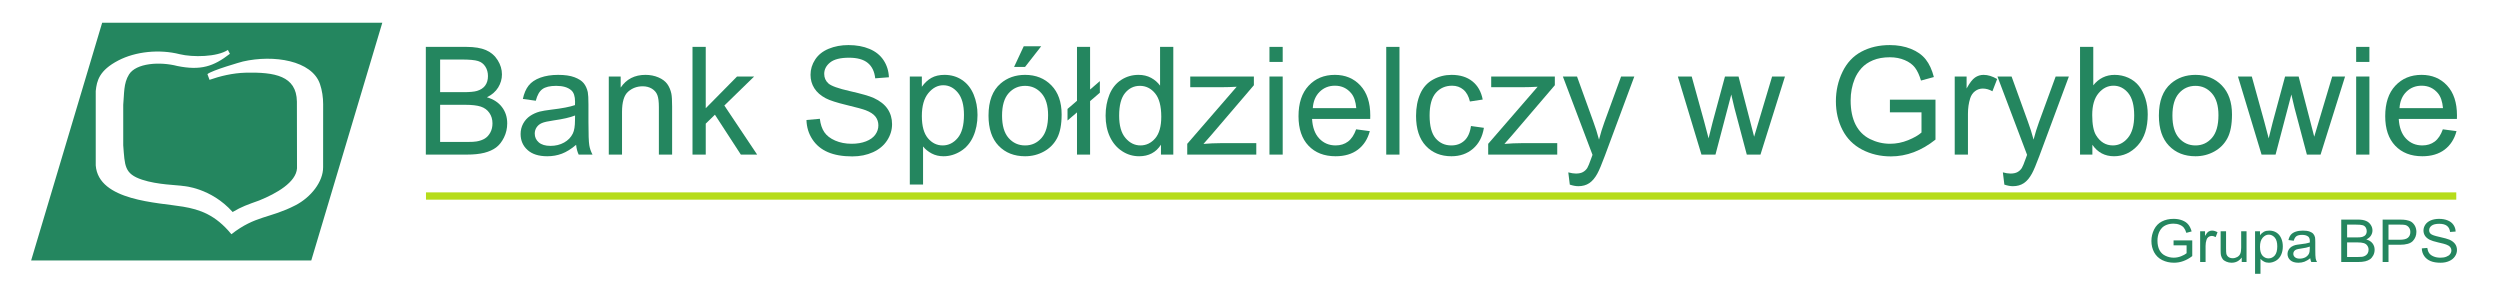
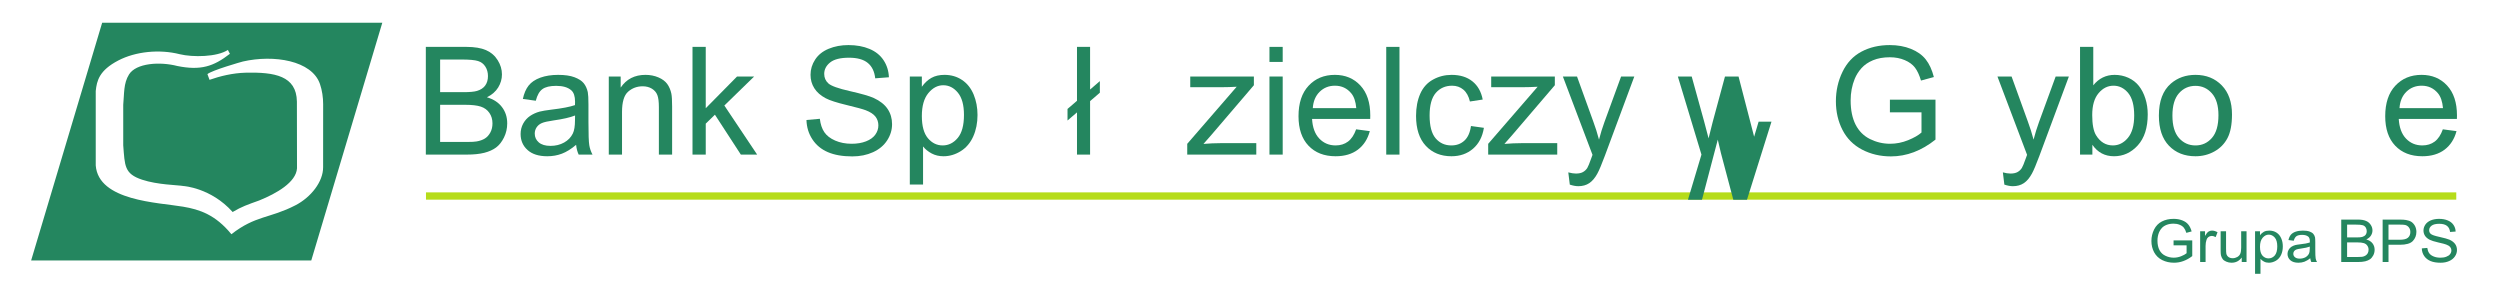
<svg xmlns="http://www.w3.org/2000/svg" width="100%" height="100%" viewBox="0 0 3450 405" version="1.1" xml:space="preserve" style="fill-rule:evenodd;clip-rule:evenodd;stroke-linejoin:round;stroke-miterlimit:2;">
  <g id="layer-Pr12">
    <path id="path63" d="M441.553,115.938c3.018,8.834 4.4,18.718 4.396,27.755l-0.05,86.963c0.172,20.011 -16.666,41.543 -38.233,52.66c-35.473,18.279 -54.901,13.817 -88.356,39.916c-21.995,-26.96 -43.778,-34.132 -66.723,-38.026c-34.453,-5.851 -116.709,-7.834 -120.471,-56.912l0,-102.662c1.468,-14.449 4.923,-28.483 31.151,-42.177c23.75,-12.405 56.717,-15.8 84.837,-8.623c17.834,4.328 51.544,3.963 66.395,-5.949l-0,0.133l2.767,5.233c0.039,-0.056 0.066,-0.056 0.106,-0.072l-0,0.272l-0.106,-0.2c-22.562,17.567 -40.479,23.311 -72.49,16.851c-24.275,-6.312 -56.82,-4.062 -66.682,11.582c-7.778,12.334 -6.543,26.44 -8.037,41.989l-0,55.761c2.226,28.428 1.389,39.367 26.055,47.556c21.422,7.117 48.765,7.266 57.249,8.749c-0,0 37.648,2.378 67.472,35.6l-0,0.345c13.044,-7.723 20.822,-10.262 36.76,-15.994c24.011,-9.701 51.066,-25.134 52.278,-44.457l-0.15,-92.026c-0.534,-35.706 -30.866,-40.785 -70.488,-39.89c-18.257,0.422 -36.061,4.922 -50.101,9.85l-2.884,-7.894c6.04,-5.218 46.979,-16.956 49.018,-17.406c42.438,-9.722 95.182,-1.423 106.288,31.094l-0.001,-0.021Zm86.018,-84.539l-386.588,0l-98.017,328.062l386.587,-0l98.018,-328.062Z" style="fill:#24865f;fill-rule:nonzero;" />
    <path id="path64" d="M3342.1,342.774l7.578,-0.651c0.422,2.939 1.194,5.312 2.556,7.196c1.277,1.883 3.321,3.433 6.121,4.578c2.729,1.149 5.879,1.721 9.378,1.721c3.057,-0 5.789,-0.406 8.084,-1.31c2.388,-0.901 4.173,-2.046 5.278,-3.6c1.194,-1.551 1.789,-3.189 1.789,-4.989c0,-1.879 -0.595,-3.433 -1.7,-4.828c-1.112,-1.389 -2.979,-2.534 -5.451,-3.434c-1.699,-0.655 -5.277,-1.632 -10.899,-2.861c-5.622,-1.305 -9.539,-2.534 -11.75,-3.677c-2.894,-1.479 -5.111,-3.273 -6.562,-5.484c-1.36,-2.127 -2.127,-4.578 -2.127,-7.278c-0,-2.944 0.934,-5.728 2.639,-8.26c1.794,-2.617 4.35,-4.501 7.673,-5.89c3.316,-1.305 7.06,-1.967 11.143,-1.967c4.517,0 8.517,0.662 12.011,2.134c3.406,1.389 6.046,3.433 7.916,6.134c1.873,2.699 2.901,5.804 2.985,9.238l-7.667,0.573c-0.423,-3.756 -1.872,-6.539 -4.256,-8.422c-2.383,-1.884 -5.961,-2.862 -10.644,-2.862c-4.851,0 -8.428,0.9 -10.64,2.616c-2.222,1.717 -3.321,3.762 -3.321,6.211c-0,2.134 0.767,3.85 2.295,5.163c1.615,1.388 5.621,2.777 12.178,4.16c6.554,1.477 11.07,2.706 13.538,3.767c3.494,1.556 6.128,3.6 7.833,5.971c1.699,2.374 2.556,5.157 2.556,8.339c-0,3.112 -0.939,6.057 -2.806,8.756c-1.878,2.778 -4.517,4.905 -8.005,6.457c-3.501,1.554 -7.411,2.293 -11.756,2.293c-5.538,-0 -10.134,-0.739 -13.877,-2.293c-3.661,-1.552 -6.64,-3.84 -8.773,-6.945c-2.122,-3.112 -3.233,-6.628 -3.317,-10.556Zm-45.978,-11.939l15.756,0c5.189,0 8.939,-0.9 11.066,-2.784c2.218,-1.883 3.323,-4.499 3.323,-7.849c0,-2.45 -0.677,-4.577 -1.956,-6.3c-1.277,-1.711 -2.978,-2.856 -5.11,-3.427c-1.362,-0.334 -3.828,-0.495 -7.49,-0.495l-15.589,0l0,20.855Zm-8.083,30.75l-0,-58.556l22.984,0c4.095,0 7.154,0.161 9.288,0.573c2.978,0.489 5.534,1.389 7.573,2.7c1.961,1.389 3.583,3.266 4.86,5.639c1.195,2.455 1.868,5.15 1.868,8.011c0,4.994 -1.701,9.244 -4.94,12.683c-3.317,3.433 -9.282,5.15 -17.877,5.15l-15.673,0l0,23.8l-8.083,0Zm-49.038,-6.95l15.154,0c2.64,0 4.429,-0.083 5.534,-0.244c1.873,-0.328 3.411,-0.818 4.6,-1.64c1.278,-0.734 2.301,-1.8 3.15,-3.189c0.766,-1.472 1.195,-3.105 1.195,-4.989c-0,-2.127 -0.595,-4.006 -1.789,-5.643c-1.112,-1.634 -2.723,-2.779 -4.855,-3.434c-2.04,-0.65 -5.023,-0.984 -8.857,-0.984l-14.132,-0l0,20.123Zm0,-26.989l13.194,0c3.578,0 6.134,-0.244 7.666,-0.661c2.046,-0.65 3.578,-1.55 4.683,-2.939c1.023,-1.389 1.534,-3.105 1.534,-5.155c0,-1.878 -0.511,-3.594 -1.45,-5.066c-1.023,-1.468 -2.383,-2.539 -4.172,-3.029c-1.789,-0.571 -4.851,-0.816 -9.279,-0.816l-12.176,0l0,17.666Zm-8.09,33.939l0,-58.556l22.906,0c4.678,0 8.345,0.573 11.156,1.796c2.894,1.143 5.028,3.026 6.639,5.483c1.616,2.455 2.383,4.989 2.383,7.688c-0,2.527 -0.677,4.906 -2.128,7.116c-1.36,2.207 -3.49,3.923 -6.383,5.313c3.66,1.066 6.55,2.782 8.511,5.316c1.96,2.539 2.978,5.484 2.978,8.833c-0,2.778 -0.589,5.317 -1.783,7.688c-1.279,2.373 -2.729,4.173 -4.518,5.479c-1.783,1.227 -3.994,2.211 -6.638,2.866c-2.723,0.65 -5.962,0.978 -9.879,0.978l-23.244,0Zm-43.416,-21.266c-2.722,1.066 -6.806,1.967 -12.173,2.706c-3.155,0.405 -5.283,0.894 -6.555,1.388c-1.283,0.572 -2.3,1.306 -2.983,2.367c-0.684,1.066 -1.022,2.128 -1.022,3.438c-0,1.879 0.76,3.517 2.299,4.745c1.45,1.305 3.661,1.96 6.556,1.96c2.901,0 5.45,-0.655 7.75,-1.8c2.21,-1.226 3.917,-2.943 4.933,-4.988c0.772,-1.638 1.195,-4.005 1.195,-7.194l0,-2.622Zm0.6,16.033c-2.722,2.294 -5.456,3.844 -8.006,4.822c-2.556,0.906 -5.277,1.394 -8.261,1.394c-4.855,-0 -8.517,-1.143 -11.156,-3.433c-2.554,-2.295 -3.917,-5.238 -3.917,-8.755c0,-2.039 0.512,-3.923 1.54,-5.639c0.928,-1.716 2.212,-3.112 3.827,-4.173c1.617,-1.066 3.4,-1.8 5.362,-2.372c1.449,-0.328 3.66,-0.739 6.645,-1.061c6.044,-0.66 10.56,-1.478 13.366,-2.455c0,-0.983 0.089,-1.64 0.089,-1.884c-0,-2.945 -0.772,-4.989 -2.134,-6.216c-1.955,-1.634 -4.761,-2.457 -8.511,-2.457c-3.577,0 -6.134,0.662 -7.832,1.807c-1.706,1.222 -2.902,3.266 -3.752,6.295l-7.321,-0.979c0.684,-2.949 1.789,-5.4 3.321,-7.278c1.534,-1.805 3.745,-3.277 6.64,-4.26c2.81,-0.978 6.217,-1.473 9.96,-1.473c3.835,0 6.818,0.417 9.2,1.233c2.389,0.895 4.09,1.961 5.195,3.267c1.106,1.233 1.878,2.867 2.383,4.828c0.167,1.228 0.345,3.433 0.345,6.622l0,9.655c0,6.622 0.167,10.872 0.512,12.672c0.255,1.723 0.932,3.44 1.871,5.073l-7.838,0c-0.767,-1.473 -1.273,-3.266 -1.528,-5.233Zm-69.3,-15.706c-0,5.405 1.1,9.489 3.4,12.106c2.3,2.539 5.112,3.844 8.344,3.844c3.322,0 6.211,-1.305 8.6,-4.005c2.306,-2.7 3.489,-6.872 3.489,-12.595c-0,-5.4 -1.106,-9.411 -3.405,-12.105c-2.384,-2.7 -5.105,-4.089 -8.339,-4.089c-3.155,0 -5.966,1.466 -8.434,4.333c-2.473,2.861 -3.655,7.033 -3.655,12.511Zm-6.818,37.216l0,-58.727l6.818,-0l-0,5.562c1.606,-2.206 3.4,-3.756 5.444,-4.901c2.039,-1.066 4.511,-1.561 7.323,-1.561c3.828,0 7.149,0.9 10.05,2.783c2.888,1.884 5.022,4.501 6.466,7.85c1.539,3.44 2.217,7.117 2.217,11.207c0,4.338 -0.766,8.266 -2.384,11.699c-1.616,3.517 -4.004,6.134 -7.066,8.017c-3.15,1.794 -6.389,2.777 -9.795,2.777c-2.473,-0 -4.683,-0.489 -6.728,-1.555c-1.96,-0.978 -3.578,-2.29 -4.85,-3.845l-0,20.694l-7.495,0Zm-18.382,-16.277l-0,-6.217c-3.495,4.744 -8.088,7.2 -14.051,7.2c-2.554,-0 -5.026,-0.489 -7.237,-1.471c-2.302,-0.985 -4,-2.129 -5.023,-3.595c-1.107,-1.477 -1.872,-3.277 -2.389,-5.322c-0.256,-1.472 -0.423,-3.683 -0.423,-6.7l-0,-26.345l7.495,-0l-0,23.562c-0,3.76 0.166,6.294 0.423,7.605c0.51,1.878 1.532,3.349 2.977,4.41c1.54,1.068 3.494,1.64 5.711,1.64c2.217,-0 4.339,-0.572 6.299,-1.64c1.956,-1.138 3.4,-2.615 4.173,-4.494c0.851,-1.967 1.278,-4.738 1.278,-8.338l-0,-22.745l7.411,-0l-0,42.45l-6.644,0Zm-57.39,0l0,-42.45l6.734,-0l0,6.467c1.7,-3.028 3.317,-4.989 4.761,-5.973c1.45,-0.899 3.067,-1.394 4.772,-1.394c2.556,0 5.112,0.739 7.745,2.288l-2.633,6.712c-1.794,-1.067 -3.579,-1.633 -5.455,-1.633c-1.618,0 -3.068,0.489 -4.429,1.473c-1.272,0.899 -2.211,2.205 -2.723,3.921c-0.848,2.539 -1.277,5.316 -1.277,8.345l-0,22.244l-7.495,0Zm-36.683,-22.983l0,-6.867l25.796,-0l-0,21.672c-3.917,3.028 -8,5.316 -12.257,6.868c-4.172,1.554 -8.522,2.293 -12.95,2.293c-5.956,-0 -11.404,-1.227 -16.344,-3.682c-4.856,-2.451 -8.517,-6.051 -11.067,-10.712c-2.472,-4.662 -3.75,-9.817 -3.75,-15.617c0,-5.649 1.278,-10.966 3.75,-15.955c2.467,-4.905 6.044,-8.584 10.728,-10.962c4.595,-2.365 9.962,-3.6 16.094,-3.6c4.345,0 8.339,0.662 11.917,2.051c3.578,1.389 6.384,3.272 8.345,5.722c2.044,2.455 3.578,5.644 4.683,9.572l-7.323,1.961c-0.932,-3.027 -2.044,-5.317 -3.405,-7.034c-1.362,-1.716 -3.322,-3.105 -5.789,-4.087c-2.555,-1.062 -5.366,-1.557 -8.428,-1.557c-3.661,0 -6.905,0.572 -9.538,1.64c-2.728,1.06 -4.851,2.455 -6.556,4.249c-1.616,1.718 -2.899,3.678 -3.833,5.806c-1.534,3.605 -2.3,7.528 -2.3,11.778c0,5.156 0.939,9.571 2.812,13.088c1.87,3.517 4.593,6.128 8.171,7.767c3.578,1.716 7.327,2.622 11.411,2.622c3.488,-0 6.901,-0.655 10.222,-1.967c3.317,-1.305 5.789,-2.699 7.573,-4.165l0,-10.884l-17.962,0Z" style="fill:#24865f;fill-rule:nonzero;" />
    <rect id="path65" x="587.859" y="265.483" width="2801.8" height="10.055" style="fill:#b6dc1a;fill-rule:nonzero;" />
    <path id="path66" d="M587.643,213.346l0,-148.644l55.776,-0c11.35,-0 20.449,1.488 27.336,4.497c6.851,3.011 12.213,7.647 16.088,13.911c3.91,6.228 5.848,12.766 5.848,19.618c-0,6.331 -1.729,12.317 -5.155,17.923c-3.425,5.605 -8.615,10.137 -15.57,13.599c8.996,2.628 15.915,7.127 20.725,13.492c4.843,6.333 7.266,13.841 7.266,22.492c-0,6.989 -1.487,13.459 -4.429,19.446c-2.94,5.985 -6.573,10.587 -10.899,13.839c-4.324,3.217 -9.757,5.674 -16.261,7.336c-6.54,1.661 -14.532,2.491 -24.015,2.491l-56.71,-0Zm19.723,-86.156l32.143,-0c8.72,-0 14.983,-0.588 18.755,-1.729c5.017,-1.489 8.789,-3.98 11.315,-7.44c2.524,-3.46 3.804,-7.786 3.804,-13.009c0,-4.948 -1.176,-9.309 -3.564,-13.044c-2.352,-3.772 -5.743,-6.367 -10.136,-7.752c-4.396,-1.384 -11.937,-2.075 -22.596,-2.075l-29.721,-0l0,45.049Zm0,68.716l37.022,0c6.367,0 10.83,-0.239 13.425,-0.726c4.5,-0.795 8.304,-2.145 11.35,-4.049c3.044,-1.902 5.535,-4.67 7.509,-8.304c1.971,-3.632 2.94,-7.819 2.94,-12.559c-0,-5.571 -1.419,-10.381 -4.29,-14.497c-2.838,-4.118 -6.783,-6.991 -11.833,-8.65c-5.017,-1.662 -12.283,-2.492 -21.729,-2.492l-34.394,0l0,51.277Z" style="fill:#24865f;fill-rule:nonzero;" />
    <path id="path67" d="M795.038,199.851c-6.781,5.778 -13.321,9.827 -19.582,12.214c-6.263,2.388 -12.977,3.564 -20.173,3.564c-11.834,0 -20.932,-2.872 -27.3,-8.651c-6.366,-5.743 -9.549,-13.113 -9.549,-22.073c-0,-5.26 1.211,-10.07 3.598,-14.429c2.422,-4.36 5.57,-7.82 9.446,-10.45c3.91,-2.63 8.269,-4.636 13.148,-5.986c3.598,-0.934 9.031,-1.833 16.263,-2.734c14.739,-1.729 25.638,-3.839 32.594,-6.261c0.069,-2.492 0.104,-4.084 0.104,-4.74c-0,-7.405 -1.731,-12.63 -5.191,-15.676c-4.671,-4.117 -11.627,-6.157 -20.83,-6.157c-8.615,-0 -14.981,1.521 -19.064,4.532c-4.119,3.009 -7.128,8.338 -9.101,16.021l-17.854,-2.492c1.627,-7.647 4.291,-13.841 8.029,-18.546c3.735,-4.706 9.133,-8.304 16.192,-10.865c7.023,-2.526 15.225,-3.806 24.498,-3.806c9.202,-0 16.711,1.072 22.489,3.252c5.743,2.181 10,4.878 12.699,8.167c2.698,3.286 4.602,7.439 5.709,12.455c0.588,3.115 0.899,8.72 0.899,16.781l0,24.22c0,16.92 0.381,27.613 1.142,32.145c0.728,4.532 2.249,8.857 4.464,13.01l-19.1,-0c-1.834,-3.841 -3.01,-8.339 -3.53,-13.495Zm-1.451,-40.482c-6.644,2.698 -16.61,4.983 -29.896,6.851c-7.542,1.072 -12.872,2.283 -15.985,3.633c-3.115,1.349 -5.502,3.321 -7.197,5.882c-1.696,2.595 -2.56,5.467 -2.56,8.65c-0,4.81 1.833,8.858 5.535,12.076c3.703,3.217 9.101,4.844 16.194,4.844c7.024,-0 13.286,-1.523 18.788,-4.602c5.467,-3.046 9.515,-7.231 12.075,-12.526c1.972,-4.116 2.942,-10.171 2.942,-18.165l0.104,-6.643Z" style="fill:#24865f;fill-rule:nonzero;" />
    <path id="path68" d="M840.124,213.346l-0,-107.747l16.4,0l-0,15.294c7.889,-11.73 19.307,-17.577 34.22,-17.577c6.504,-0 12.455,1.176 17.888,3.494c5.432,2.318 9.515,5.398 12.215,9.17c2.699,3.772 4.601,8.27 5.674,13.46c0.658,3.391 1.003,9.307 1.003,17.75l-0,66.156l-18.27,-0l0,-65.465c0,-7.439 -0.691,-13.009 -2.11,-16.677c-1.419,-3.668 -3.945,-6.608 -7.543,-8.824c-3.599,-2.179 -7.854,-3.287 -12.698,-3.287c-7.751,0 -14.428,2.457 -20.067,7.405c-5.642,4.914 -8.443,14.29 -8.443,28.062l-0,58.786l-18.269,-0Z" style="fill:#24865f;fill-rule:nonzero;" />
    <path id="path69" d="M955.654,213.346l0,-148.644l18.268,-0l0,84.667l43.183,-43.77l23.597,0l-41.106,40.033l45.258,67.714l-22.491,-0l-35.776,-55.049l-12.665,12.316l0,42.733l-18.268,-0Z" style="fill:#24865f;fill-rule:nonzero;" />
    <path id="path70" d="M1112.91,165.597l18.477,-1.661c0.864,7.474 2.905,13.599 6.124,18.408c3.218,4.775 8.2,8.651 14.947,11.625c6.748,2.942 14.358,4.428 22.801,4.428c7.509,0 14.119,-1.106 19.862,-3.355c5.743,-2.249 10,-5.328 12.801,-9.238c2.803,-3.911 4.222,-8.166 4.222,-12.734c0,-4.636 -1.349,-8.683 -4.049,-12.179c-2.699,-3.46 -7.162,-6.366 -13.39,-8.753c-3.978,-1.523 -12.802,-3.945 -26.47,-7.232c-13.666,-3.288 -23.217,-6.366 -28.683,-9.274c-7.093,-3.737 -12.353,-8.373 -15.812,-13.874c-3.495,-5.502 -5.226,-11.694 -5.226,-18.512c0,-7.543 2.147,-14.566 6.402,-21.07c4.257,-6.541 10.449,-11.489 18.65,-14.879c8.165,-3.391 17.265,-5.087 27.265,-5.087c11.003,0 20.726,1.766 29.134,5.33c8.408,3.528 14.879,8.753 19.411,15.673c4.532,6.885 6.954,14.706 7.3,23.424l-18.892,1.454c-1.004,-9.377 -4.429,-16.47 -10.276,-21.245c-5.847,-4.809 -14.498,-7.196 -25.917,-7.196c-11.902,-0 -20.585,2.179 -26.018,6.538c-5.432,4.361 -8.166,9.619 -8.166,15.778c-0,5.329 1.937,9.723 5.778,13.183c3.806,3.427 13.668,6.991 29.652,10.589c15.986,3.633 26.954,6.781 32.906,9.48c8.616,3.978 15.017,8.995 19.133,15.12c4.119,6.089 6.159,13.113 6.159,21.072c0,7.923 -2.248,15.328 -6.781,22.317c-4.532,6.989 -11.003,12.422 -19.48,16.298c-8.477,3.875 -17.992,5.812 -28.614,5.812c-13.425,-0 -24.671,-1.972 -33.735,-5.882c-9.101,-3.91 -16.194,-9.792 -21.35,-17.682c-5.189,-7.853 -7.888,-16.746 -8.165,-26.676" style="fill:#24865f;fill-rule:nonzero;" />
    <path id="path71" d="M1255.54,254.659l0,-149.06l16.608,0l-0,14.153c3.91,-5.468 8.339,-9.586 13.287,-12.318c4.913,-2.734 10.899,-4.118 17.922,-4.118c9.204,-0 17.301,2.352 24.325,7.092c7.024,4.706 12.318,11.385 15.916,19.966c3.564,8.616 5.363,18.027 5.363,28.302c-0,10.969 -1.972,20.865 -5.917,29.689c-3.945,8.787 -9.688,15.535 -17.231,20.241c-7.507,4.67 -15.432,7.023 -23.736,7.023c-6.09,0 -11.556,-1.28 -16.365,-3.841c-4.844,-2.561 -8.789,-5.778 -11.902,-9.688l-0,52.559l-18.27,0Zm16.608,-94.529c-0,13.806 2.803,24.012 8.373,30.622c5.605,6.608 12.388,9.929 20.345,9.929c8.096,0 15.017,-3.425 20.761,-10.275c5.778,-6.851 8.65,-17.44 8.65,-31.799c0,-13.701 -2.803,-23.943 -8.442,-30.759c-5.641,-6.817 -12.353,-10.208 -20.174,-10.208c-7.749,0 -14.6,3.633 -20.552,10.865c-5.986,7.266 -8.961,17.786 -8.961,31.625" style="fill:#24865f;fill-rule:nonzero;" />
-     <path id="path72" d="M1364.15,159.473c-0,-19.896 5.537,-34.636 16.644,-44.22c9.238,-7.958 20.553,-11.937 33.872,-11.937c14.775,-0 26.885,4.844 36.296,14.532c9.378,9.654 14.084,23.044 14.084,40.102c-0,13.84 -2.078,24.705 -6.229,32.628c-4.152,7.924 -10.207,14.083 -18.165,18.478c-7.923,4.394 -16.608,6.573 -25.986,6.573c-15.085,0 -27.264,-4.809 -36.571,-14.463c-9.309,-9.654 -13.945,-23.562 -13.945,-41.693Zm18.685,0.056c-0,13.77 3.009,24.082 9.03,30.898c6.055,6.85 13.633,10.275 22.801,10.275c9.066,0 16.61,-3.425 22.665,-10.31c6.02,-6.885 9.03,-17.37 9.03,-31.452c-0,-13.287 -3.044,-23.356 -9.1,-30.172c-6.055,-6.85 -13.598,-10.275 -22.595,-10.275c-9.168,-0 -16.746,3.39 -22.801,10.206c-6.021,6.816 -9.03,17.093 -9.03,30.83Zm16.607,-67.196l13.287,-28.44l24.082,-0l-22.213,28.44l-15.156,0Z" style="fill:#24865f;fill-rule:nonzero;" />
    <path id="path73" d="M1486.25,155.078l-13.079,11.245l0,-15.985l13.079,-11.245l0,-74.391l18.062,-0l-0,58.855l13.494,-11.626l0,15.986l-13.494,11.625l-0,73.804l-18.062,-0l0,-58.268Z" style="fill:#24865f;fill-rule:nonzero;" />
-     <path id="path74" d="M1602.13,213.346l0,-13.668c-6.815,10.624 -16.85,15.951 -30.102,15.951c-8.581,0 -16.469,-2.353 -23.632,-7.093c-7.196,-4.705 -12.768,-11.315 -16.747,-19.758c-3.944,-8.476 -5.917,-18.2 -5.917,-29.201c-0,-10.727 1.8,-20.45 5.364,-29.203c3.598,-8.719 8.96,-15.432 16.124,-20.069c7.128,-4.671 15.154,-6.989 23.978,-6.989c6.504,-0 12.282,1.384 17.334,4.118c5.052,2.732 9.17,6.332 12.353,10.726l-0,-53.458l18.269,-0l0,148.644l-17.024,-0Zm-57.713,-53.734c-0,13.77 2.906,24.047 8.754,30.863c5.813,6.816 12.698,10.206 20.622,10.206c7.992,0 14.773,-3.252 20.38,-9.756c5.57,-6.505 8.373,-16.436 8.373,-29.792c-0,-14.671 -2.838,-25.466 -8.546,-32.351c-5.676,-6.885 -12.7,-10.31 -21.038,-10.31c-8.131,-0 -14.912,3.286 -20.379,9.894c-5.432,6.61 -8.166,17.024 -8.166,31.246" style="fill:#24865f;fill-rule:nonzero;" />
    <path id="path75" d="M1638.39,213.346l-0,-14.879l68.231,-78.75c-7.749,0.411 -14.567,0.623 -20.449,0.623l-43.631,-0l0,-14.741l87.816,0l-0,12.007l-58.405,68.302l-11.177,12.698c8.2,-0.692 15.882,-1.038 23.044,-1.038l49.86,-0l0,15.778l-95.289,-0Z" style="fill:#24865f;fill-rule:nonzero;" />
    <path id="path76" d="M1751.85,85.462l-0,-20.76l18.269,-0l0,20.76l-18.269,0Zm-0,127.884l-0,-107.747l18.269,0l0,107.747l-18.269,-0Z" style="fill:#24865f;fill-rule:nonzero;" />
    <path id="path77" d="M1871.46,178.468l18.891,2.492c-2.94,10.968 -8.442,19.515 -16.469,25.57c-8.028,6.055 -18.269,9.099 -30.761,9.099c-15.708,0 -28.163,-4.844 -37.368,-14.532c-9.203,-9.654 -13.805,-23.252 -13.805,-40.725c0,-18.061 4.636,-32.11 13.943,-42.074c9.308,-10 21.383,-14.982 36.227,-14.982c14.359,-0 26.088,4.879 35.189,14.671c9.099,9.791 13.668,23.562 13.668,41.313c-0,1.072 -0.034,2.699 -0.104,4.844l-80.24,0c0.694,11.798 4.015,20.863 10.035,27.126c5.986,6.263 13.495,9.411 22.455,9.411c6.679,0 12.388,-1.764 17.093,-5.293c4.74,-3.529 8.477,-9.17 11.246,-16.92Zm-59.791,-29.272l59.999,0c-0.797,-9.065 -3.115,-15.847 -6.887,-20.38c-5.778,-7.023 -13.321,-10.552 -22.559,-10.552c-8.373,0 -15.397,2.801 -21.107,8.408c-5.674,5.604 -8.822,13.113 -9.446,22.524" style="fill:#24865f;fill-rule:nonzero;" />
    <rect id="path78" x="1913.01" y="64.702" width="18.269" height="148.644" style="fill:#24865f;fill-rule:nonzero;" />
    <path id="path79" d="M2029.93,173.902l17.855,2.491c-1.973,12.282 -6.955,21.866 -15.017,28.822c-8.061,6.954 -17.992,10.414 -29.721,10.414c-14.706,0 -26.539,-4.809 -35.466,-14.428c-8.962,-9.619 -13.426,-23.391 -13.426,-41.314c0,-11.625 1.939,-21.764 5.779,-30.481c3.84,-8.685 9.687,-15.226 17.577,-19.55c7.854,-4.361 16.4,-6.54 25.674,-6.54c11.66,-0 21.245,2.941 28.649,8.858c7.44,5.917 12.215,14.324 14.29,25.189l-17.646,2.699c-1.696,-7.231 -4.672,-12.665 -8.997,-16.332c-4.289,-3.633 -9.48,-5.466 -15.57,-5.466c-9.203,0 -16.677,3.286 -22.455,9.861c-5.745,6.608 -8.616,16.989 -8.616,31.244c0,14.463 2.767,24.947 8.305,31.487c5.57,6.539 12.801,9.825 21.694,9.825c7.197,0 13.182,-2.179 17.957,-6.573c4.81,-4.359 7.854,-11.107 9.134,-20.206" style="fill:#24865f;fill-rule:nonzero;" />
    <path id="path80" d="M2053.7,213.346l-0,-14.879l68.232,-78.75c-7.75,0.411 -14.568,0.623 -20.449,0.623l-43.632,-0l0,-14.741l87.816,0l-0,12.007l-58.405,68.302l-11.177,12.698c8.2,-0.692 15.883,-1.038 23.045,-1.038l49.86,-0l-0,15.778l-95.29,-0Z" style="fill:#24865f;fill-rule:nonzero;" />
    <path id="path81" d="M2166.32,254.763l-2.076,-16.885c4.014,1.072 7.474,1.625 10.449,1.625c4.083,-0 7.335,-0.691 9.757,-2.041c2.457,-1.35 4.465,-3.252 6.021,-5.674c1.142,-1.835 3.01,-6.367 5.572,-13.633c0.344,-1.003 0.864,-2.491 1.625,-4.463l-40.898,-108.093l19.515,0l22.49,62.213c2.941,7.853 5.536,16.157 7.855,24.877c2.11,-8.2 4.601,-16.296 7.509,-24.255l22.974,-62.835l18.235,0l-40.726,109.614c-4.394,11.8 -7.819,19.897 -10.276,24.359c-3.252,5.986 -6.988,10.381 -11.176,13.183c-4.221,2.803 -9.238,4.187 -15.05,4.187c-3.531,0 -7.475,-0.727 -11.8,-2.179" style="fill:#24865f;fill-rule:nonzero;" />
-     <path id="path82" d="M2348.01,213.346l-32.559,-107.747l19.099,0l17.195,62.178l6.09,23.148c0.242,-1.142 2.112,-8.547 5.572,-22.214l17.058,-63.112l18.718,0l16.228,62.558l5.293,20.518l6.194,-20.794l18.615,-62.282l17.75,0l-33.805,107.747l-18.891,-0l-17.093,-64.462l-4.324,-18.441l-21.799,82.903l-19.341,-0Z" style="fill:#24865f;fill-rule:nonzero;" />
+     <path id="path82" d="M2348.01,213.346l-32.559,-107.747l19.099,0l17.195,62.178l6.09,23.148c0.242,-1.142 2.112,-8.547 5.572,-22.214l17.058,-63.112l18.718,0l16.228,62.558l5.293,20.518l6.194,-20.794l17.75,0l-33.805,107.747l-18.891,-0l-17.093,-64.462l-4.324,-18.441l-21.799,82.903l-19.341,-0Z" style="fill:#24865f;fill-rule:nonzero;" />
    <path id="path83" d="M2608.07,155.008l0,-17.437l62.904,-0l0,55.084c-9.653,7.681 -19.619,13.494 -29.894,17.37c-10.278,3.875 -20.83,5.812 -31.625,5.812c-14.602,-0 -27.854,-3.114 -39.791,-9.376c-11.902,-6.229 -20.934,-15.295 -26.989,-27.093c-6.09,-11.833 -9.134,-25.051 -9.134,-39.618c0,-14.463 3.01,-27.957 9.065,-40.516c6.055,-12.526 14.74,-21.833 26.09,-27.888c11.348,-6.09 24.428,-9.136 39.236,-9.136c10.726,0 20.449,1.731 29.134,5.225c8.685,3.495 15.5,8.339 20.414,14.533c4.948,6.228 8.685,14.359 11.246,24.359l-17.75,4.844c-2.25,-7.544 -5.017,-13.495 -8.306,-17.855c-3.321,-4.325 -8.026,-7.785 -14.185,-10.38c-6.125,-2.595 -12.94,-3.91 -20.449,-3.91c-8.961,-0 -16.712,1.384 -23.287,4.118c-6.538,2.734 -11.798,6.332 -15.845,10.83c-4.015,4.463 -7.13,9.376 -9.344,14.706c-3.771,9.237 -5.674,19.203 -5.674,29.963c0,13.287 2.284,24.394 6.816,33.354c4.568,8.928 11.211,15.571 19.896,19.896c8.719,4.325 17.957,6.504 27.749,6.504c8.512,0 16.817,-1.659 24.912,-4.947c8.098,-3.322 14.221,-6.816 18.408,-10.588l0,-27.854l-43.597,0Z" style="fill:#24865f;fill-rule:nonzero;" />
-     <path id="path84" d="M2697.51,213.346l0,-107.747l16.4,0l0,16.506c4.187,-7.648 8.063,-12.699 11.627,-15.122c3.564,-2.456 7.472,-3.667 11.729,-3.667c6.159,-0 12.422,1.939 18.787,5.777l-6.504,16.851c-4.43,-2.491 -8.858,-3.736 -13.286,-3.736c-3.98,0 -7.544,1.212 -10.692,3.599c-3.149,2.388 -5.398,5.709 -6.748,9.964c-2.041,6.471 -3.044,13.564 -3.044,21.28l0,56.295l-18.269,-0Z" style="fill:#24865f;fill-rule:nonzero;" />
    <path id="path85" d="M2766.02,254.763l-2.075,-16.885c4.014,1.072 7.474,1.625 10.449,1.625c4.083,-0 7.335,-0.691 9.757,-2.041c2.457,-1.35 4.465,-3.252 6.021,-5.674c1.142,-1.835 3.011,-6.367 5.572,-13.633c0.344,-1.003 0.864,-2.491 1.625,-4.463l-40.898,-108.093l19.515,0l22.49,62.213c2.942,7.853 5.537,16.157 7.855,24.877c2.11,-8.2 4.602,-16.296 7.508,-24.255l22.975,-62.835l18.235,0l-40.726,109.614c-4.394,11.8 -7.819,19.897 -10.275,24.359c-3.253,5.986 -6.99,10.381 -11.177,13.183c-4.221,2.803 -9.238,4.187 -15.051,4.187c-3.53,0 -7.474,-0.727 -11.8,-2.179" style="fill:#24865f;fill-rule:nonzero;" />
    <path id="path86" d="M2887.47,213.346l-17.023,-0l-0,-148.644l18.269,-0l0,53.042c7.715,-9.619 17.542,-14.428 29.514,-14.428c6.609,-0 12.906,1.315 18.823,3.979c5.917,2.665 10.761,6.436 14.602,11.246c3.804,4.844 6.815,10.656 8.96,17.472c2.18,6.782 3.252,14.082 3.252,21.833c0,18.409 -4.567,32.664 -13.666,42.698c-9.135,10.068 -20.069,15.085 -32.836,15.085c-12.699,0 -22.663,-5.294 -29.895,-15.847l0,13.564Zm-0.208,-54.67c0,12.873 1.764,22.18 5.26,27.923c5.744,9.377 13.493,14.082 23.285,14.082c7.994,0 14.879,-3.46 20.657,-10.379c5.813,-6.92 8.72,-17.232 8.72,-30.933c-0,-14.048 -2.769,-24.393 -8.339,-31.072c-5.571,-6.677 -12.318,-10.033 -20.206,-10.033c-7.994,0 -14.879,3.459 -20.657,10.379c-5.814,6.92 -8.72,16.92 -8.72,30.033" style="fill:#24865f;fill-rule:nonzero;" />
    <path id="path87" d="M2979.26,159.473c0,-19.896 5.537,-34.636 16.644,-44.22c9.238,-7.958 20.553,-11.937 33.873,-11.937c14.774,-0 26.885,4.844 36.296,14.532c9.378,9.654 14.083,23.044 14.083,40.102c0,13.84 -2.077,24.705 -6.228,32.628c-4.153,7.924 -10.208,14.083 -18.166,18.478c-7.922,4.394 -16.607,6.573 -25.985,6.573c-15.085,0 -27.265,-4.809 -36.572,-14.463c-9.309,-9.654 -13.945,-23.562 -13.945,-41.693Zm18.685,0.056c0,13.77 3.01,24.082 9.03,30.898c6.055,6.85 13.633,10.275 22.802,10.275c9.066,0 16.609,-3.425 22.664,-10.31c6.021,-6.885 9.03,-17.37 9.03,-31.452c0,-13.287 -3.044,-23.356 -9.099,-30.172c-6.055,-6.85 -13.599,-10.275 -22.595,-10.275c-9.169,-0 -16.747,3.39 -22.802,10.206c-6.02,6.816 -9.03,17.093 -9.03,30.83" style="fill:#24865f;fill-rule:nonzero;" />
-     <path id="path88" d="M3120.95,213.346l-32.559,-107.747l19.099,0l17.195,62.178l6.09,23.148c0.242,-1.142 2.112,-8.547 5.572,-22.214l17.058,-63.112l18.718,0l16.228,62.558l5.294,20.518l6.193,-20.794l18.616,-62.282l17.749,0l-33.805,107.747l-18.891,-0l-17.092,-64.462l-4.325,-18.441l-21.798,82.903l-19.342,-0Z" style="fill:#24865f;fill-rule:nonzero;" />
-     <path id="path89" d="M3251.5,85.462l-0,-20.76l18.269,-0l0,20.76l-18.269,0Zm-0,127.884l-0,-107.747l18.269,0l0,107.747l-18.269,-0Z" style="fill:#24865f;fill-rule:nonzero;" />
    <path id="path90" d="M3371.11,178.468l18.891,2.492c-2.94,10.968 -8.442,19.515 -16.469,25.57c-8.028,6.055 -18.269,9.099 -30.761,9.099c-15.708,0 -28.163,-4.844 -37.368,-14.532c-9.203,-9.654 -13.805,-23.252 -13.805,-40.725c0,-18.061 4.636,-32.11 13.943,-42.074c9.308,-10 21.383,-14.982 36.227,-14.982c14.36,-0 26.088,4.879 35.19,14.671c9.098,9.791 13.667,23.562 13.667,41.313c-0,1.072 -0.034,2.699 -0.104,4.844l-80.24,0c0.694,11.798 4.015,20.863 10.035,27.126c5.986,6.263 13.495,9.411 22.455,9.411c6.679,0 12.388,-1.764 17.093,-5.293c4.741,-3.529 8.477,-9.17 11.246,-16.92Zm-59.79,-29.272l59.998,0c-0.797,-9.065 -3.115,-15.847 -6.887,-20.38c-5.778,-7.023 -13.321,-10.552 -22.559,-10.552c-8.373,0 -15.397,2.801 -21.107,8.408c-5.674,5.604 -8.822,13.113 -9.445,22.524" style="fill:#24865f;fill-rule:nonzero;" />
  </g>
</svg>